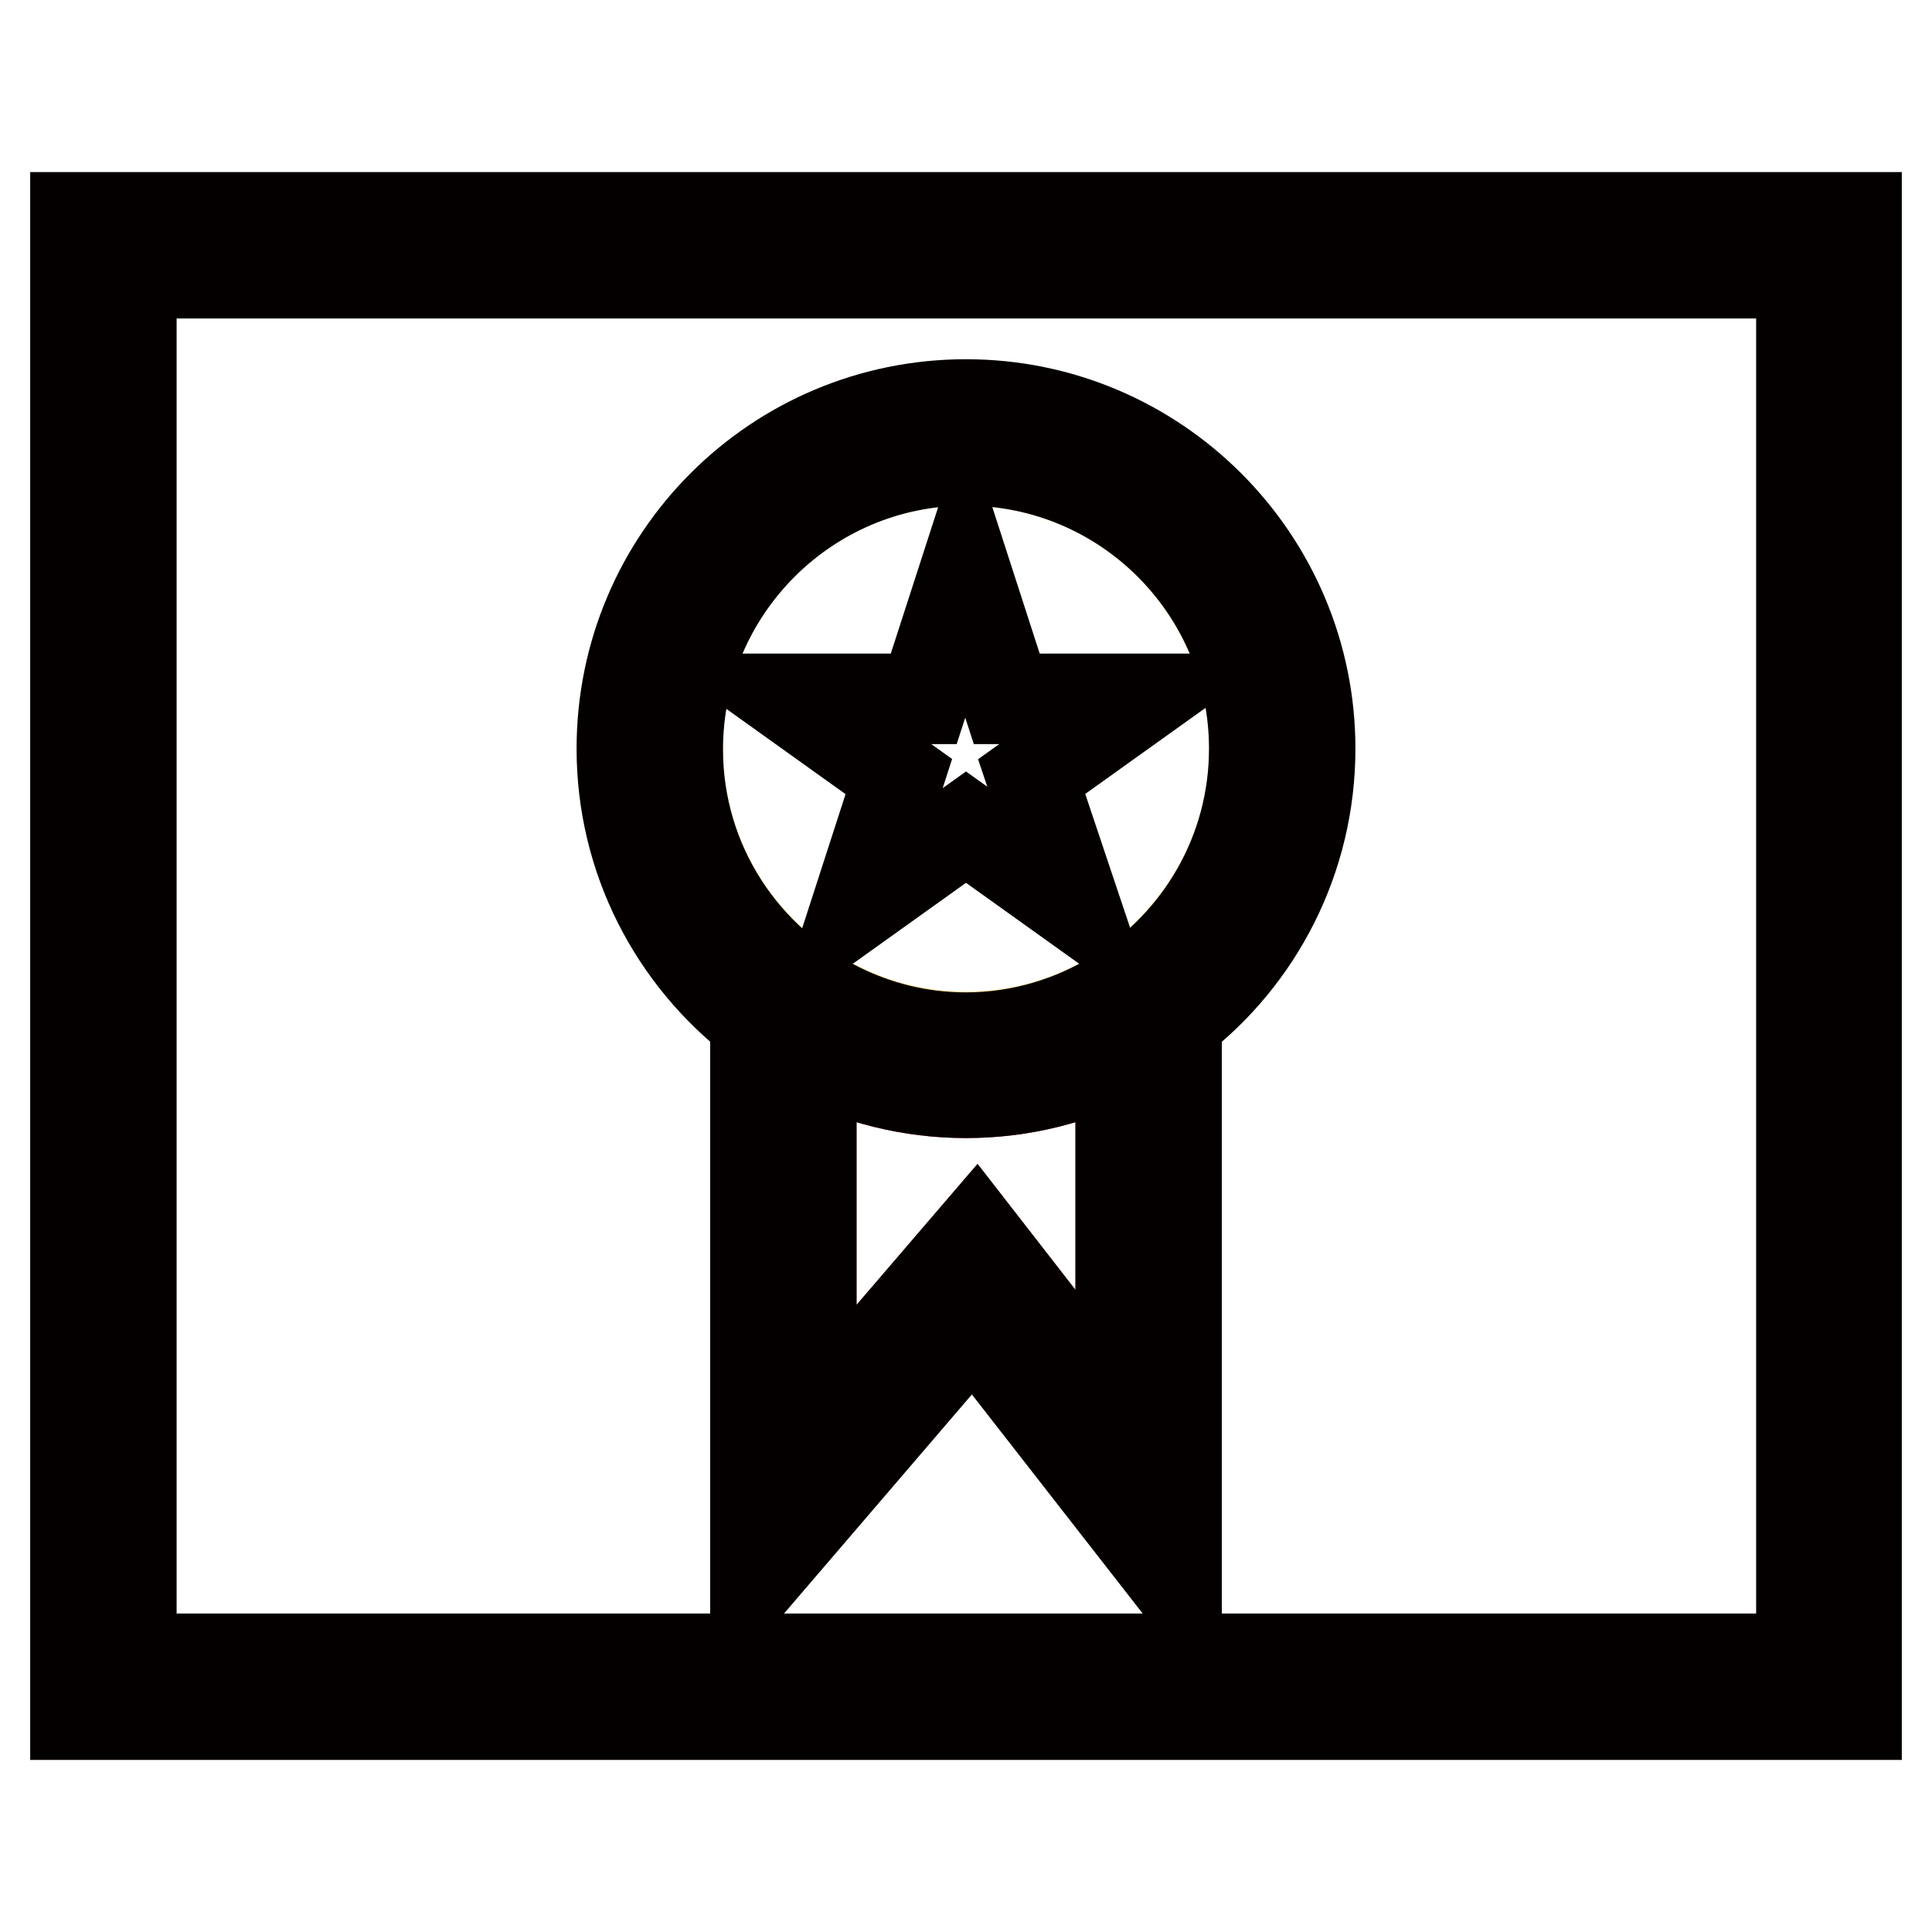
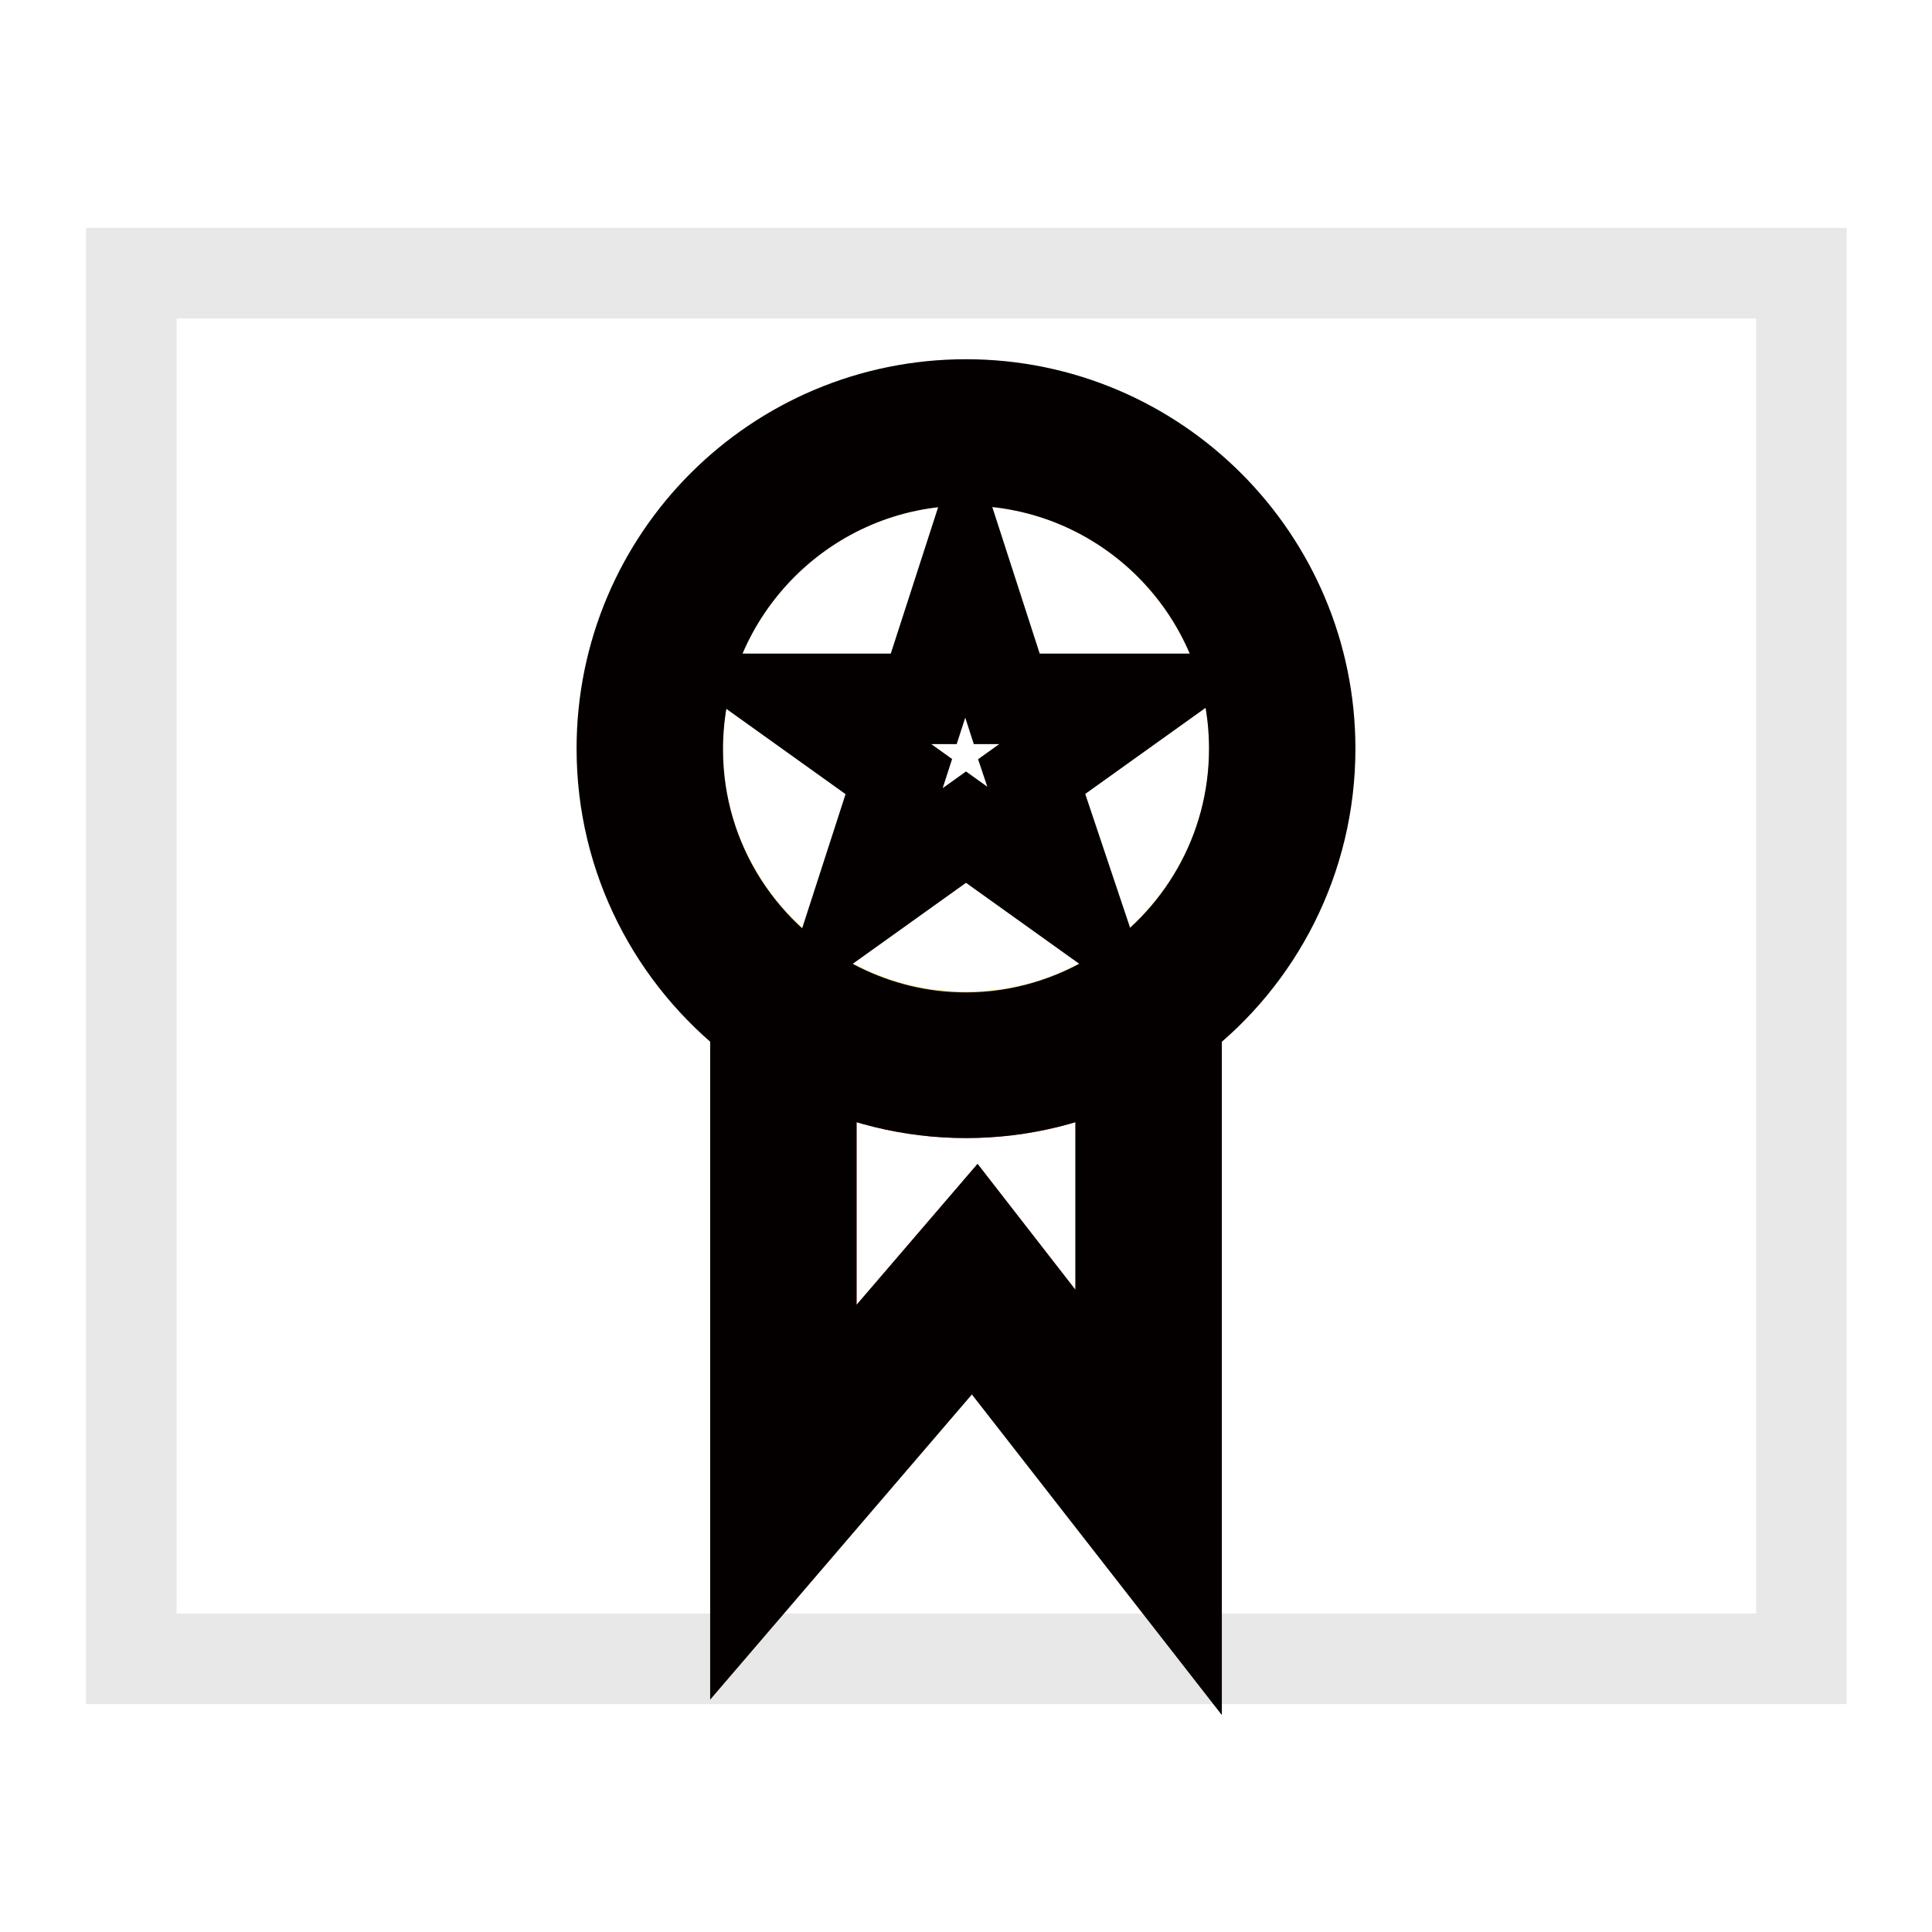
<svg xmlns="http://www.w3.org/2000/svg" version="1.1" x="0px" y="0px" viewBox="0 0 256 256" enable-background="new 0 0 256 256" xml:space="preserve">
  <g>
    <path stroke-width="12" fill-opacity="0" stroke="#e9e8e8" d="M17.4,36.2h221.3v183.6H17.4V36.2z" />
-     <path stroke-width="12" fill-opacity="0" stroke="#040000" d="M10,28.8v198.4h236V28.8H10z M238.6,219.8H17.4V36.2h221.3V219.8z" />
    <path stroke-width="12" fill-opacity="0" stroke="#e33c57" d="M107.5,139.9v49.2l21.8-25.4l19.2,24.7v-48.5c-6.2,3.1-13.1,4.9-20.5,4.9 C120.6,144.8,113.7,143,107.5,139.9L107.5,139.9z" />
    <path stroke-width="12" fill-opacity="0" stroke="#f3d47f" d="M128,61c-21.1,0-38.2,17.1-38.2,38.2c0,15.1,8.8,28.1,21.5,34.3c5,2.5,10.7,3.9,16.7,3.9 c7.4,0,14.3-2.1,20.1-5.8c10.8-6.7,18.1-18.7,18.1-32.4C166.2,78.2,149.1,61,128,61L128,61z" />
    <path stroke-width="12" fill-opacity="0" stroke="#040000" d="M128,53.6c-25.2,0-45.6,20.4-45.6,45.6c0,14.7,7,27.7,17.7,36v73.8l28.9-33.7l26.9,34.5v-74.6 c10.8-8.3,17.7-21.4,17.7-36C173.6,74.1,153.2,53.6,128,53.6z M148.1,131.7c-5.8,3.6-12.7,5.8-20.1,5.8c-6,0-11.6-1.4-16.7-3.9 c-12.7-6.2-21.5-19.2-21.5-34.3C89.8,78.2,106.9,61,128,61s38.2,17.1,38.2,38.2C166.2,112.9,159,124.9,148.1,131.7z M148.5,188.4 l-19.2-24.7l-21.8,25.4v-49.2c6.2,3.1,13.1,4.9,20.5,4.9c7.4,0,14.3-1.8,20.5-4.9V188.4z" />
    <path stroke-width="12" fill-opacity="0" stroke="#040000" d="M142.4,119.9L128,109.6l-14.4,10.3l5.5-17l-14.4-10.3h17.7l5.5-17l5.5,17h17.7l-14.4,10.3L142.4,119.9 L142.4,119.9z" />
  </g>
</svg>